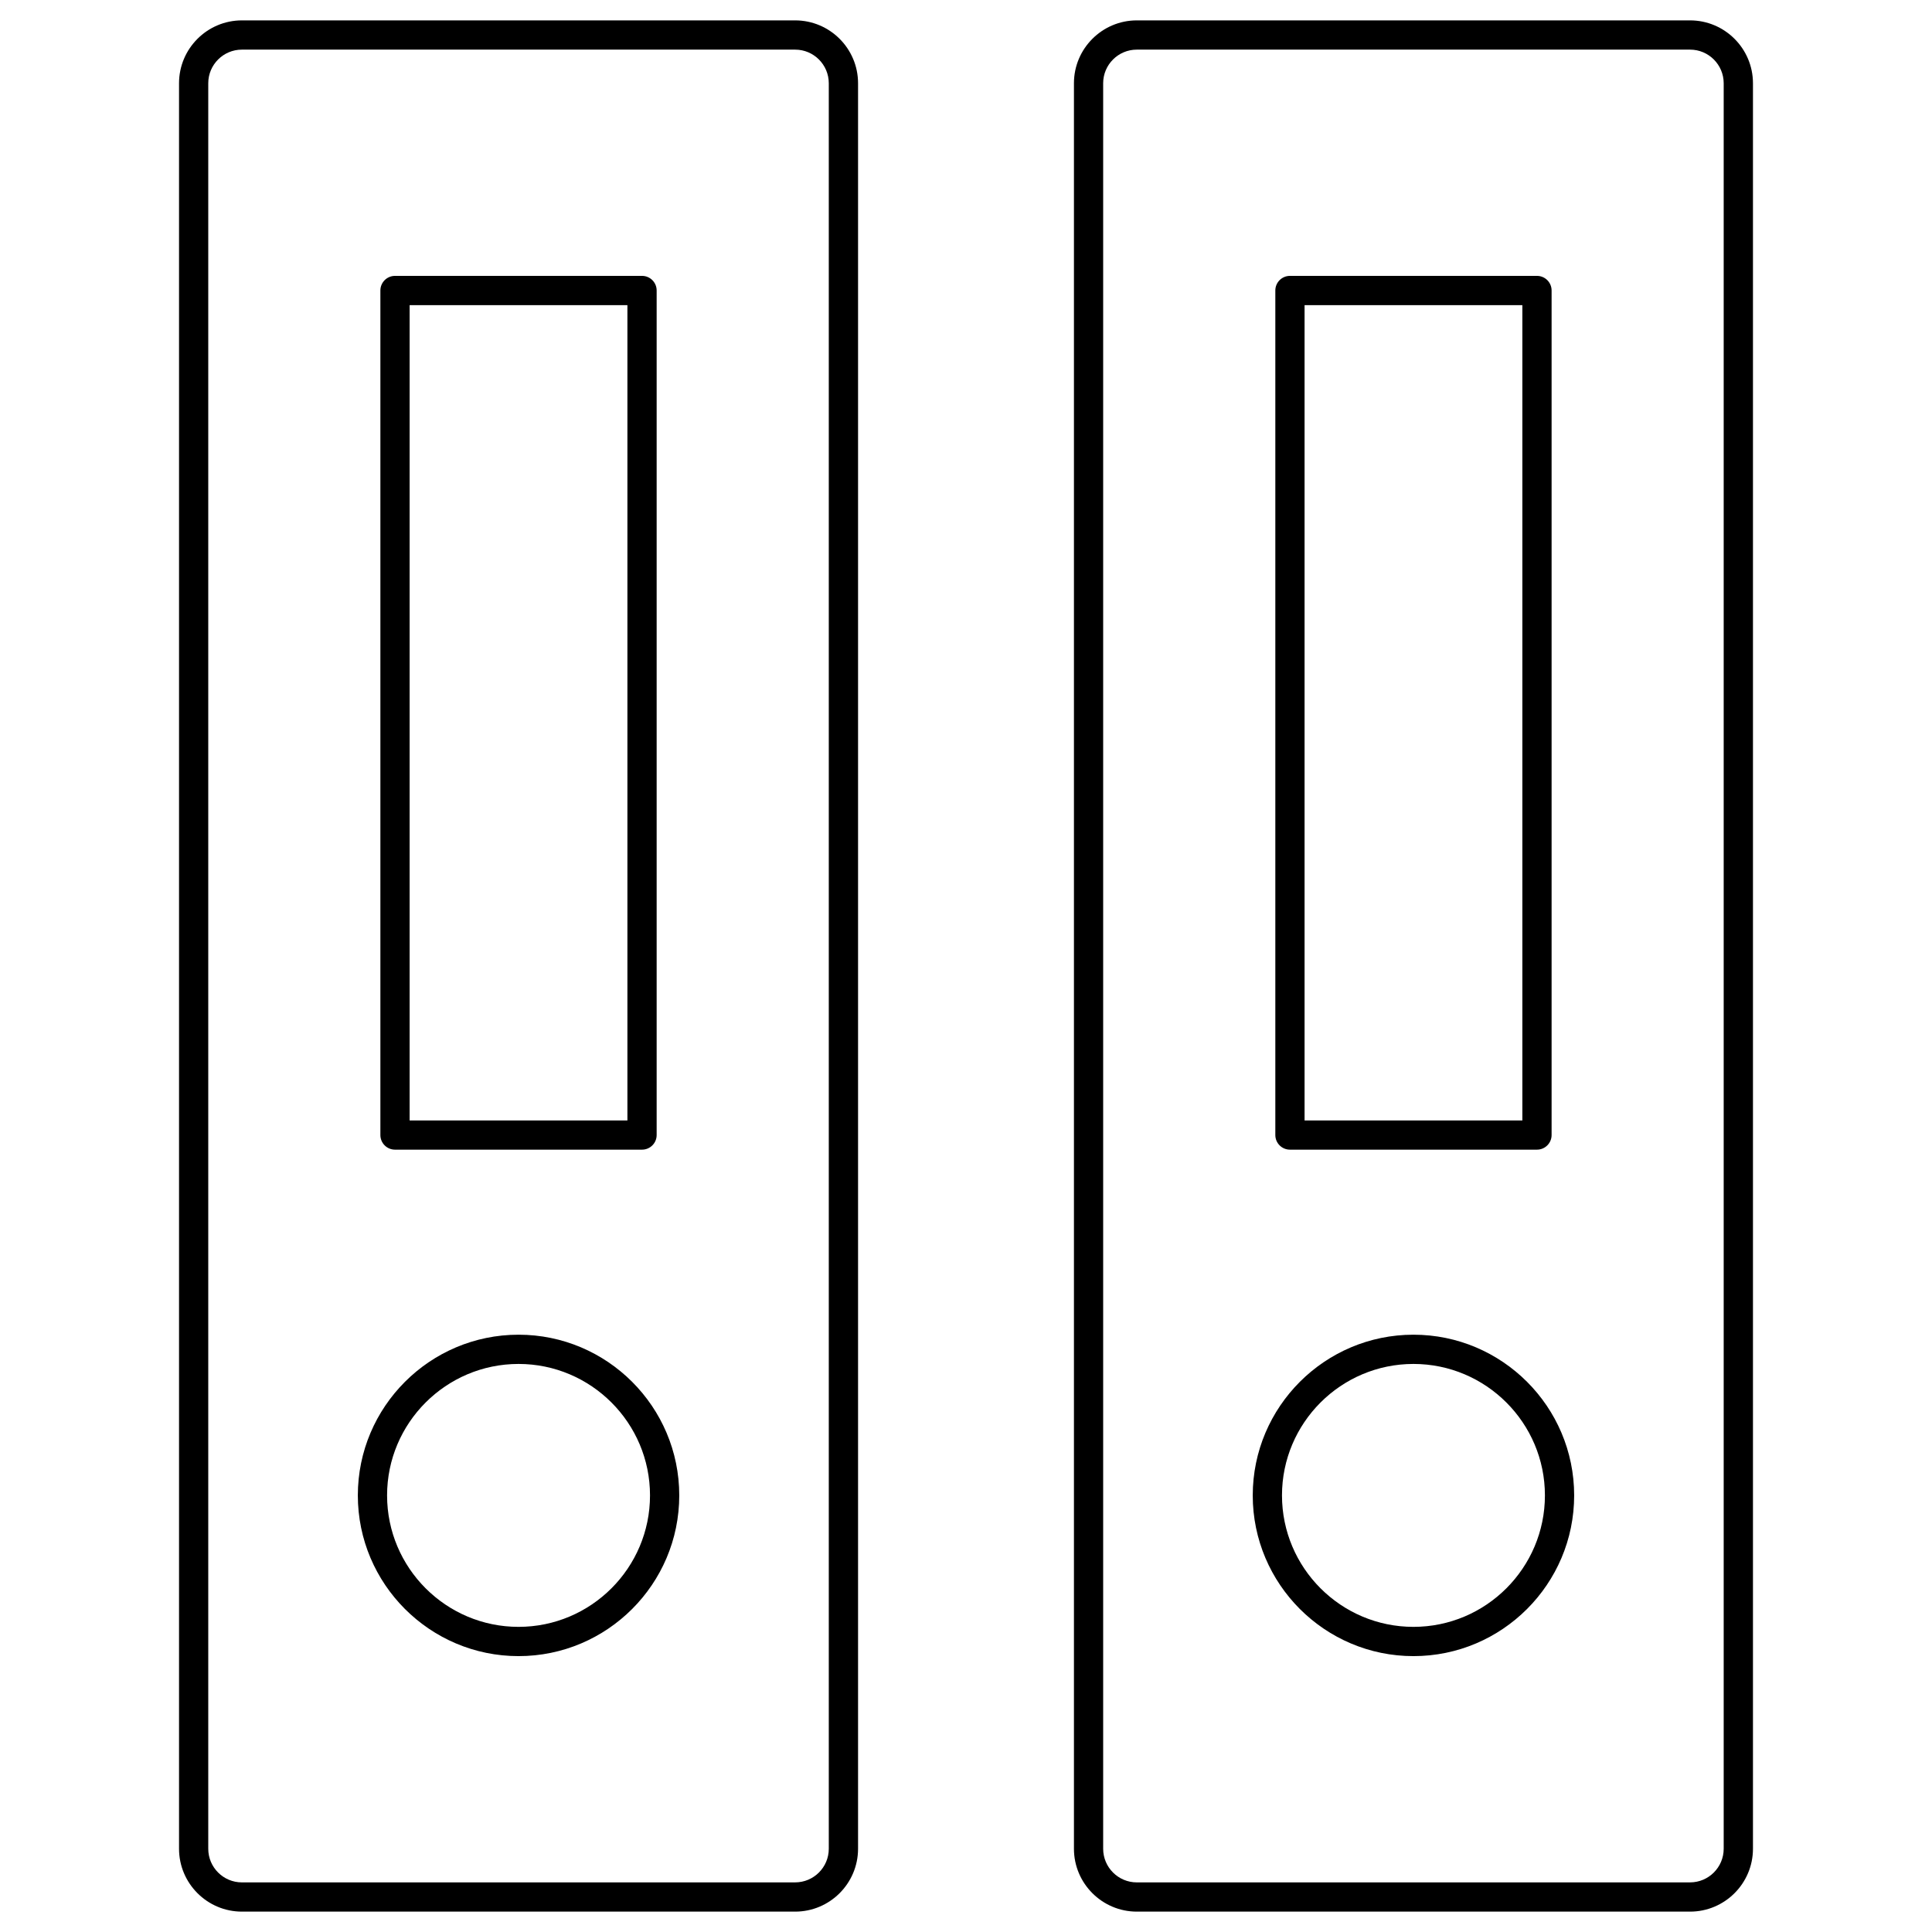
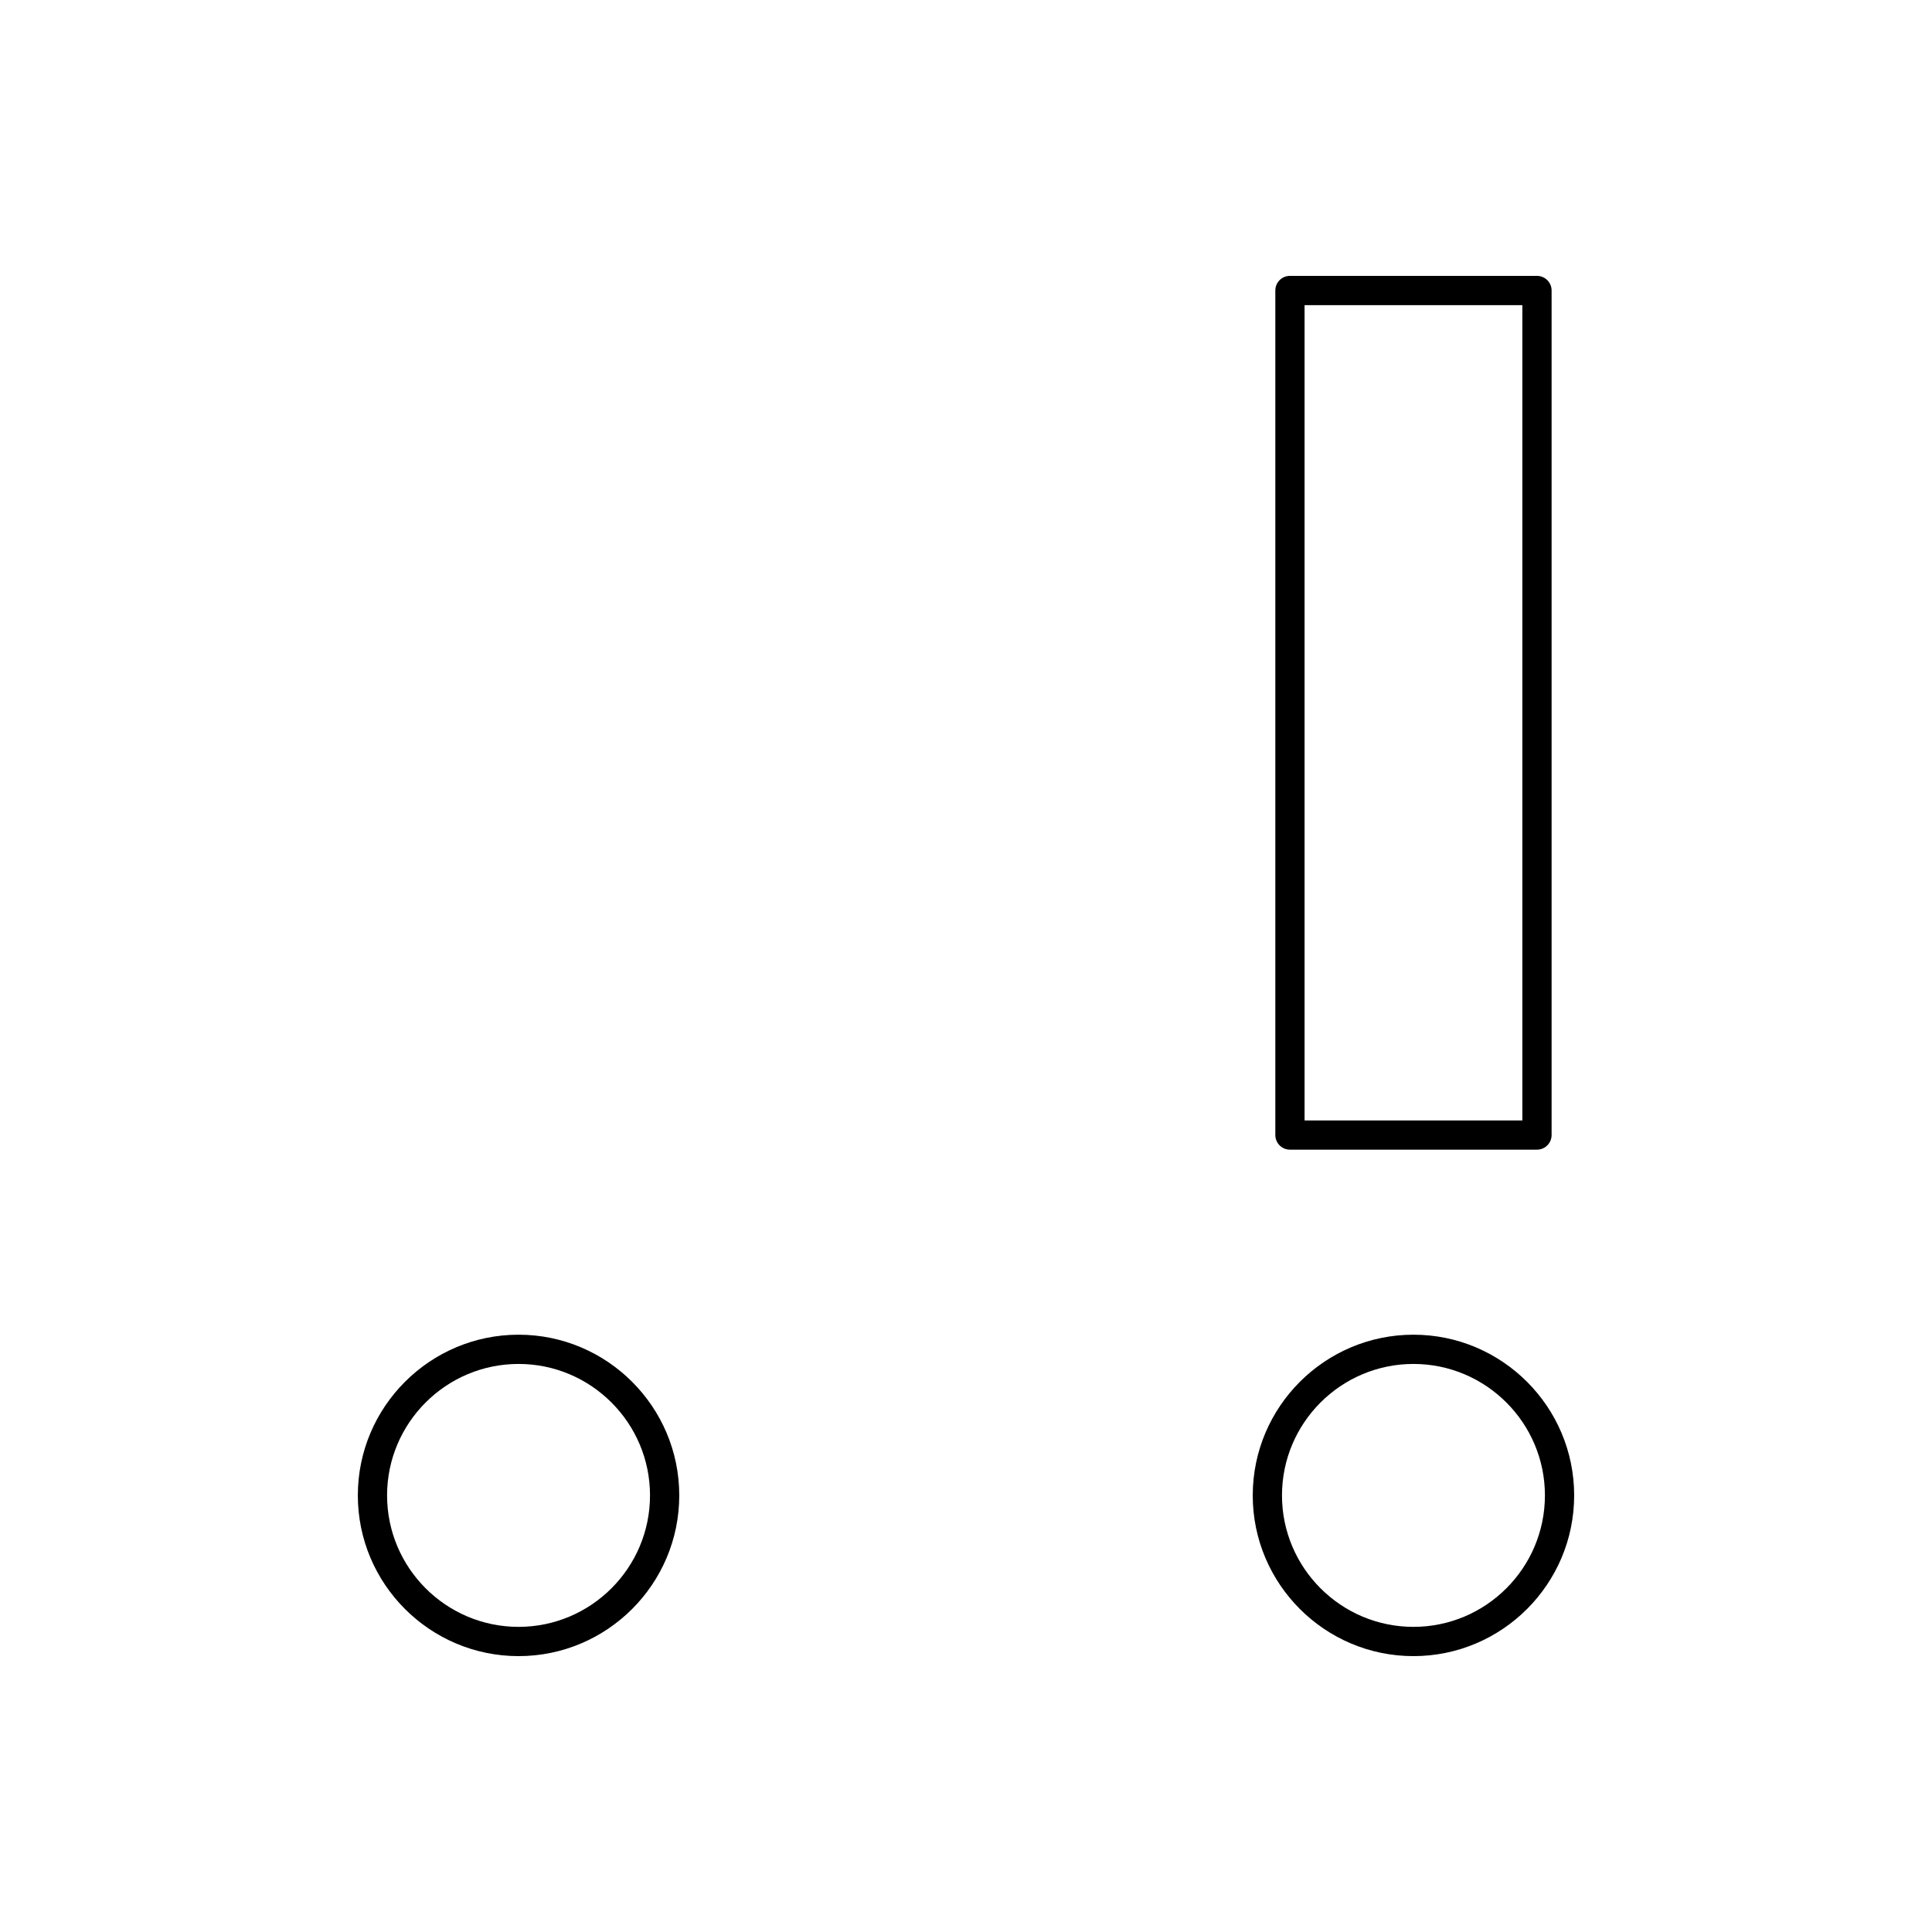
<svg xmlns="http://www.w3.org/2000/svg" fill="#000000" width="800px" height="800px" version="1.1" viewBox="144 144 512 512">
  <g>
-     <path d="m591.89 650.6c9.188 0 16.664-7.477 16.664-16.664v-467.87c0-9.188-7.477-16.664-16.664-16.664h-146.62c-9.188 0-16.664 7.477-16.664 16.664v467.87c0 9.188 7.477 16.664 16.664 16.664zm-155.54-16.664v-467.87c0-4.918 4-8.914 8.914-8.914h146.62c4.918 0 8.914 4 8.914 8.914v467.87c0 4.918-4 8.914-8.914 8.914l-146.62 0.004c-4.914 0-8.914-4-8.914-8.914z" />
-     <path d="m354.73 650.6c9.188 0 16.664-7.477 16.664-16.664v-467.87c0-9.188-7.477-16.664-16.664-16.664h-146.62c-9.188 0-16.664 7.477-16.664 16.664v467.87c0 9.188 7.477 16.664 16.664 16.664zm-155.54-16.664v-467.87c0-4.918 4-8.914 8.914-8.914h146.62c4.918 0 8.914 4 8.914 8.914v467.87c0 4.918-4 8.914-8.914 8.914l-146.62 0.004c-4.914 0-8.914-4-8.914-8.914z" />
    <path d="m518.58 582.89c23.484 0 42.59-19.105 42.59-42.59s-19.105-42.59-42.59-42.59-42.59 19.105-42.59 42.59c-0.004 23.48 19.105 42.59 42.59 42.59zm0-77.43c19.211 0 34.84 15.629 34.84 34.836 0 19.211-15.629 34.84-34.84 34.84-19.211 0-34.84-15.629-34.84-34.84 0-19.207 15.629-34.836 34.84-34.836z" />
    <path d="m485.85 448.67h65.465c2.141 0 3.875-1.734 3.875-3.875v-223.81c0-2.141-1.734-3.875-3.875-3.875h-65.465c-2.141 0-3.875 1.734-3.875 3.875v223.81c0 2.141 1.734 3.875 3.875 3.875zm3.875-223.8h57.715v216.06l-57.715-0.004z" />
    <path d="m281.42 582.89c23.484 0 42.59-19.105 42.59-42.59s-19.105-42.59-42.59-42.59-42.59 19.105-42.59 42.59c0 23.48 19.105 42.59 42.59 42.59zm0-77.43c19.211 0 34.84 15.629 34.84 34.836 0 19.211-15.629 34.84-34.84 34.84-19.211 0-34.84-15.629-34.84-34.84 0-19.207 15.629-34.836 34.84-34.836z" />
-     <path d="m248.68 448.67h65.465c2.141 0 3.875-1.734 3.875-3.875v-223.81c0-2.141-1.734-3.875-3.875-3.875h-65.465c-2.141 0-3.875 1.734-3.875 3.875v223.81c0 2.141 1.734 3.875 3.875 3.875zm3.875-223.8h57.715v216.06l-57.715-0.004z" />
  </g>
</svg>